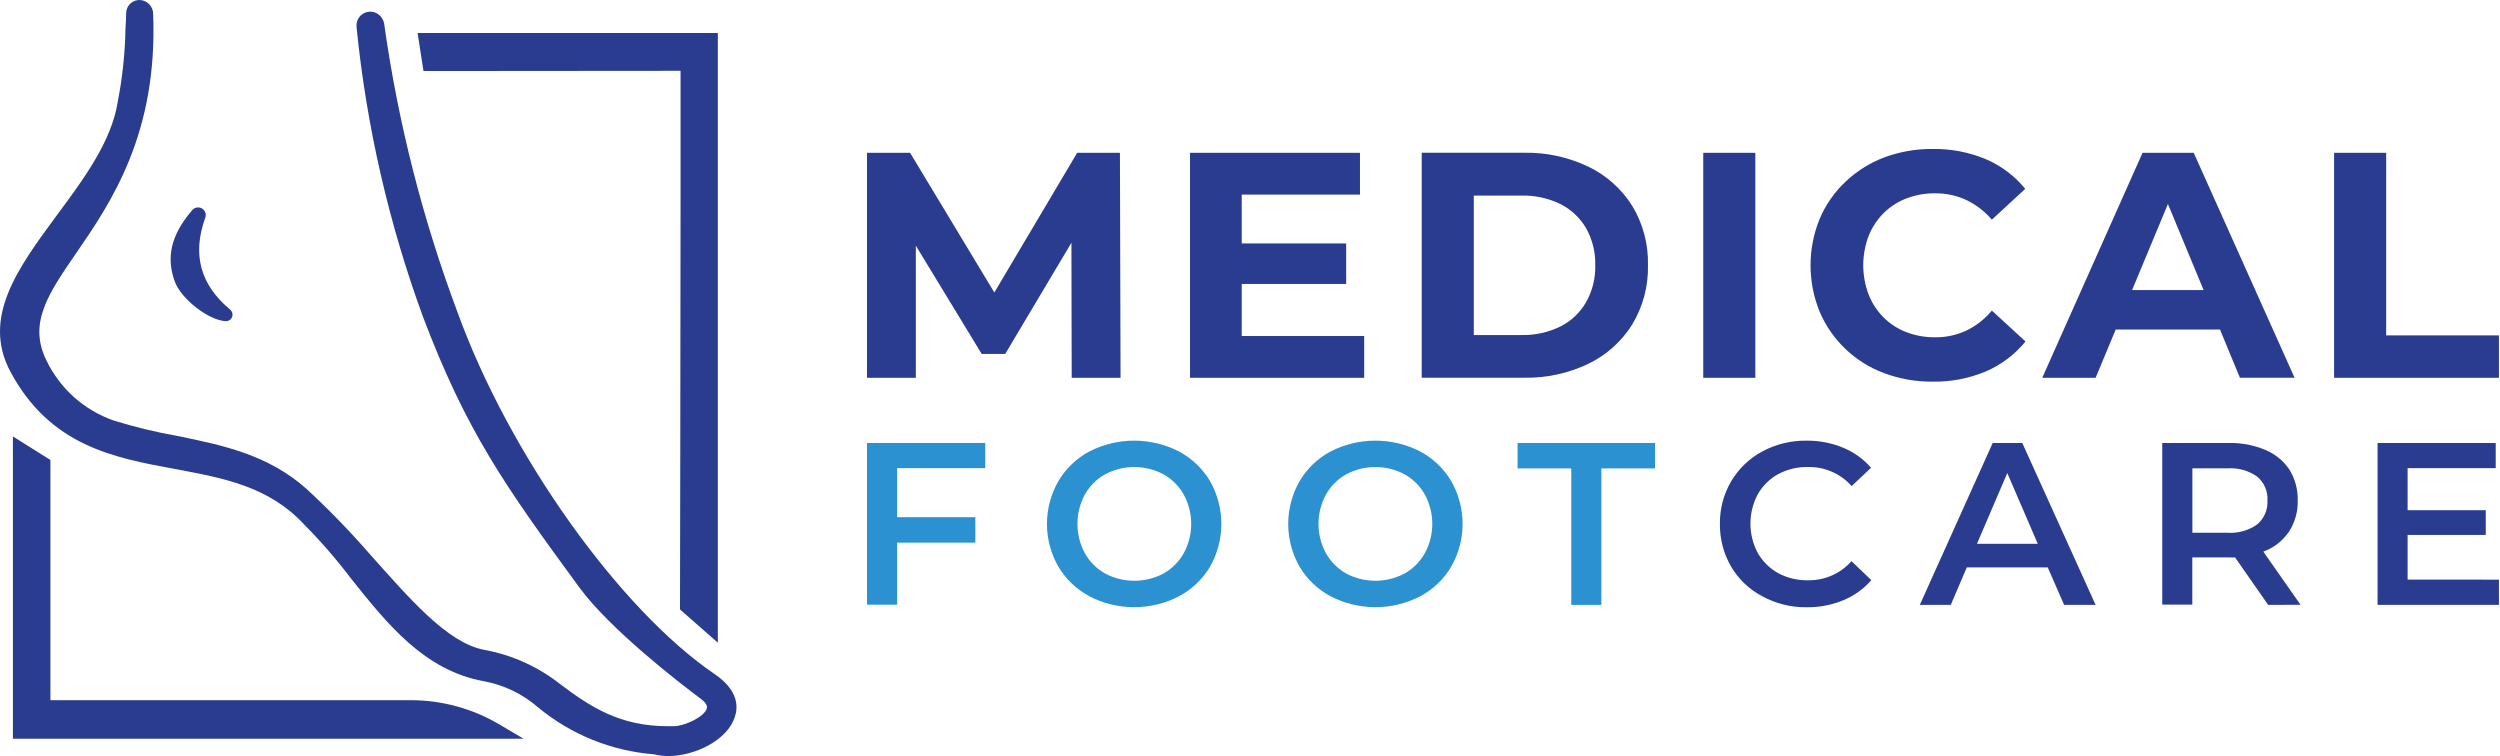
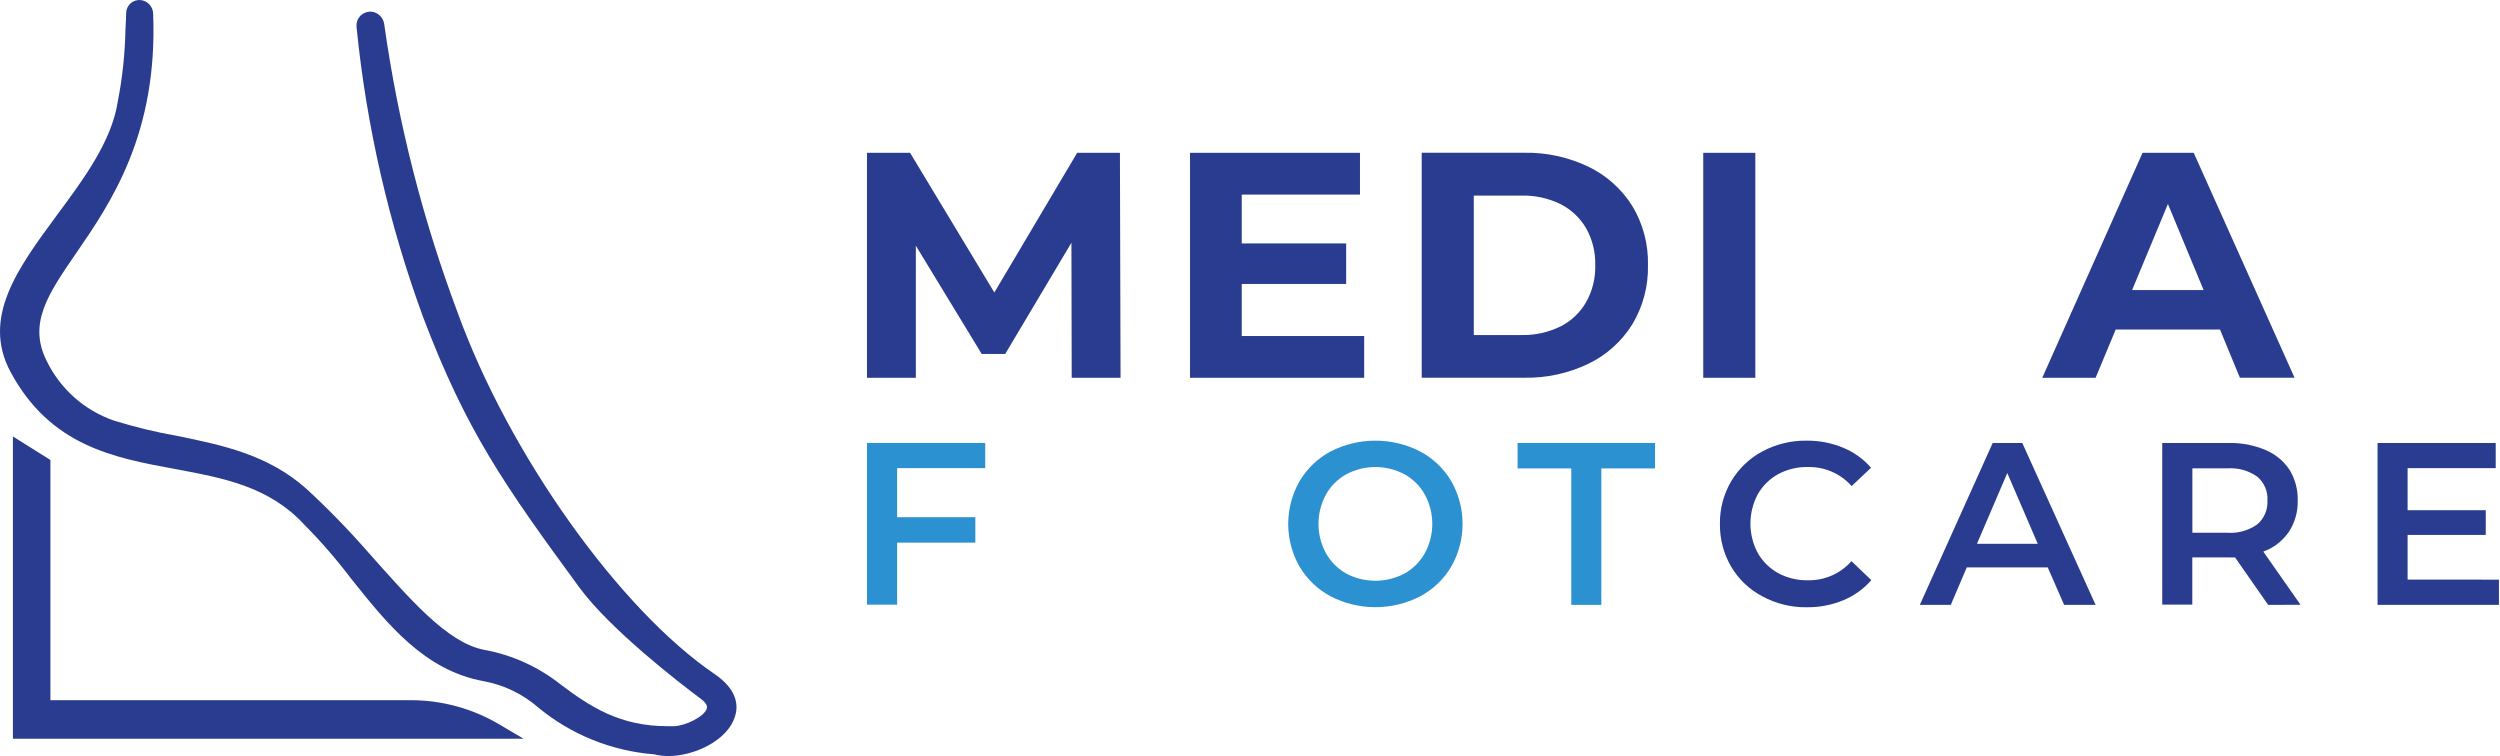
<svg xmlns="http://www.w3.org/2000/svg" width="248" height="75" viewBox="0 0 248 75" fill="none">
  <path d="M70.918 66.886C61.428 60.441 50.463 45.007 45.388 30.983C41.928 21.75 39.489 12.166 38.116 2.402C38.075 2.082 37.928 1.785 37.699 1.56C37.469 1.334 37.17 1.192 36.85 1.157C36.639 1.145 36.427 1.179 36.23 1.257C36.033 1.335 35.856 1.455 35.71 1.609C35.582 1.754 35.485 1.924 35.427 2.108C35.368 2.293 35.349 2.487 35.369 2.68C36.351 12.506 38.568 22.17 41.967 31.442C46.236 42.705 50.004 48.094 57.458 58.258C60.489 62.409 67.441 67.776 69.527 69.327C70.222 69.841 70.146 70.175 70.111 70.286C69.882 71.086 68.025 71.983 66.913 72.038C66.691 72.038 66.459 72.038 66.218 72.038C61.49 72.038 58.57 70.126 55.573 67.867C53.359 66.122 50.749 64.95 47.974 64.453C44.331 63.73 40.605 59.35 36.656 54.935C34.688 52.675 32.599 50.523 30.398 48.49C26.574 45.083 22.014 44.152 17.606 43.248C15.476 42.873 13.372 42.364 11.307 41.725C9.85 41.221 8.508 40.434 7.358 39.41C6.208 38.384 5.272 37.142 4.604 35.753C2.783 32.061 4.778 29.155 7.545 25.129C10.973 20.144 15.666 13.31 15.193 1.366C15.188 1.032 15.062 0.712 14.84 0.463C14.618 0.214 14.314 0.053 13.983 0.01C13.802 -0.013 13.618 0.003 13.444 0.056C13.269 0.109 13.107 0.198 12.969 0.317C12.831 0.437 12.719 0.583 12.641 0.748C12.563 0.913 12.521 1.093 12.516 1.275C12.516 1.769 12.475 2.283 12.447 2.826V2.874C12.401 5.295 12.146 7.708 11.682 10.084C11.063 14.047 8.317 17.732 5.654 21.333C1.802 26.562 -1.868 31.498 1.059 36.921C5.015 44.242 11.286 45.403 17.341 46.522C22.146 47.412 26.686 48.254 30.162 52.022C31.832 53.705 33.389 55.498 34.82 57.389C38.401 61.88 42.106 66.532 48.03 67.582C50.013 67.955 51.861 68.85 53.383 70.175C56.64 72.869 60.648 74.493 64.862 74.826C65.333 74.943 65.816 75.001 66.301 75C68.908 75 72.183 73.429 72.899 71.1C73.261 70.036 73.17 68.437 70.918 66.886Z" fill="#293C8F" />
-   <path d="M67.511 7.025V20.04C67.511 33.153 67.456 60.455 67.456 60.455L71.21 63.758V3.271H41.425L42.009 7.046L67.511 7.025Z" fill="#293C8F" />
  <path d="M49.511 71.85C46.853 70.282 43.823 69.456 40.737 69.459H22.014H5.001V63.612C5.001 57.827 5.001 52.033 5.001 46.23V45.632L1.281 43.296V73.283H51.938L49.511 71.85Z" fill="#293C8F" />
-   <path d="M22.389 31.86C22.524 31.865 22.657 31.829 22.77 31.755C22.884 31.681 22.971 31.574 23.02 31.449C23.069 31.323 23.077 31.185 23.044 31.054C23.011 30.923 22.937 30.806 22.834 30.719C19.866 28.237 19.052 25.248 20.359 21.605C20.422 21.442 20.427 21.262 20.372 21.096C20.317 20.93 20.207 20.788 20.06 20.694C19.905 20.596 19.721 20.557 19.54 20.584C19.358 20.61 19.193 20.701 19.073 20.84C17.516 22.675 16.243 24.942 17.335 27.924C17.961 29.649 20.7 31.783 22.389 31.86Z" fill="#293C8F" />
  <path d="M88.995 46.439V51.306H96.754V53.83H88.995V59.983H86.005V43.943H97.734V46.439H88.995Z" fill="#2C91D0" />
-   <path d="M108.1 59.162C106.809 58.483 105.731 57.461 104.985 56.207C104.248 54.918 103.859 53.459 103.859 51.973C103.859 50.488 104.248 49.028 104.985 47.739C105.723 46.485 106.794 45.46 108.079 44.777C109.45 44.077 110.968 43.711 112.508 43.711C114.048 43.711 115.566 44.077 116.937 44.777C118.22 45.459 119.292 46.478 120.038 47.725C120.771 49.02 121.157 50.482 121.157 51.97C121.157 53.458 120.771 54.92 120.038 56.214C119.294 57.463 118.222 58.483 116.937 59.162C115.567 59.866 114.048 60.233 112.508 60.233C110.968 60.233 109.449 59.866 108.079 59.162H108.1ZM115.414 56.896C116.26 56.42 116.957 55.719 117.43 54.872C117.914 53.981 118.168 52.984 118.168 51.97C118.168 50.956 117.914 49.958 117.43 49.067C116.959 48.22 116.261 47.522 115.414 47.051C114.524 46.576 113.531 46.328 112.522 46.328C111.513 46.328 110.52 46.576 109.63 47.051C108.783 47.522 108.085 48.22 107.613 49.067C107.134 49.959 106.884 50.957 106.884 51.97C106.884 52.983 107.134 53.98 107.613 54.872C108.086 55.719 108.784 56.42 109.63 56.896C110.521 57.366 111.514 57.611 112.522 57.611C113.53 57.611 114.523 57.366 115.414 56.896Z" fill="#2C91D0" />
  <path d="M132.01 59.162C130.725 58.482 129.654 57.459 128.916 56.207C128.178 54.918 127.79 53.459 127.79 51.973C127.79 50.488 128.178 49.028 128.916 47.739C129.652 46.483 130.723 45.458 132.01 44.777C133.381 44.077 134.899 43.711 136.439 43.711C137.978 43.711 139.496 44.077 140.867 44.777C142.15 45.457 143.221 46.477 143.961 47.725C144.7 49.018 145.088 50.481 145.088 51.97C145.088 53.458 144.7 54.921 143.961 56.214C143.223 57.464 142.152 58.485 140.867 59.162C139.497 59.866 137.979 60.233 136.439 60.233C134.898 60.233 133.38 59.866 132.01 59.162ZM139.331 56.896C140.176 56.42 140.874 55.719 141.347 54.872C141.831 53.981 142.084 52.984 142.084 51.97C142.084 50.956 141.831 49.958 141.347 49.067C140.876 48.22 140.178 47.522 139.331 47.051C138.441 46.576 137.448 46.328 136.439 46.328C135.43 46.328 134.437 46.576 133.546 47.051C132.7 47.522 132.001 48.22 131.53 49.067C131.046 49.958 130.793 50.956 130.793 51.97C130.793 52.984 131.046 53.981 131.53 54.872C132.003 55.719 132.701 56.42 133.546 56.896C134.438 57.366 135.431 57.611 136.439 57.611C137.447 57.611 138.439 57.366 139.331 56.896Z" fill="#2C91D0" />
  <path d="M155.871 46.467H150.545V43.943H164.179V46.467H158.853V60.003H155.871V46.467Z" fill="#2C91D0" />
  <path d="M174.837 59.162C173.547 58.488 172.47 57.467 171.73 56.214C170.981 54.927 170.597 53.462 170.617 51.973C170.595 50.481 170.985 49.011 171.743 47.725C172.485 46.48 173.552 45.461 174.83 44.777C176.181 44.056 177.693 43.69 179.224 43.714C180.459 43.7 181.684 43.937 182.826 44.409C183.897 44.845 184.85 45.529 185.607 46.404L183.681 48.219C183.143 47.611 182.479 47.128 181.736 46.801C180.994 46.475 180.189 46.313 179.377 46.328C178.347 46.302 177.327 46.542 176.416 47.023C175.56 47.488 174.851 48.184 174.371 49.032C173.893 49.929 173.642 50.929 173.642 51.945C173.642 52.962 173.893 53.962 174.371 54.858C174.856 55.703 175.563 56.398 176.416 56.868C177.327 57.349 178.347 57.589 179.377 57.563C180.187 57.575 180.99 57.412 181.73 57.084C182.471 56.757 183.132 56.273 183.667 55.665L185.635 57.549C184.877 58.423 183.924 59.106 182.854 59.544C181.707 60.017 180.478 60.253 179.238 60.24C177.703 60.263 176.188 59.892 174.837 59.162Z" fill="#293C8F" />
  <path d="M203.134 56.284H195.104L193.519 60.003H190.446L197.676 43.943H200.61L207.883 60.003H204.761L203.134 56.284ZM202.147 53.948L199.123 46.926L196.112 53.948H202.147Z" fill="#293C8F" />
  <path d="M225 60.003L221.718 55.296C221.512 55.307 221.306 55.307 221.1 55.296H217.477V59.975H214.495V43.943H221.093C222.34 43.917 223.579 44.154 224.729 44.638C225.7 45.039 226.53 45.719 227.113 46.592C227.676 47.508 227.961 48.569 227.934 49.644C227.965 50.75 227.657 51.84 227.051 52.766C226.432 53.665 225.547 54.348 224.52 54.719L228.212 59.996L225 60.003ZM223.922 47.287C223.061 46.677 222.014 46.384 220.96 46.46H217.484V52.849H220.96C222.015 52.922 223.061 52.628 223.922 52.015C224.262 51.723 224.53 51.357 224.705 50.944C224.88 50.532 224.957 50.084 224.93 49.637C224.956 49.194 224.878 48.751 224.703 48.343C224.528 47.935 224.261 47.574 223.922 47.287Z" fill="#293C8F" />
  <path d="M247.894 57.501V60.003H235.853V43.943H247.575V46.439H238.835V50.611H246.587V53.065H238.835V57.493L247.894 57.501Z" fill="#293C8F" />
  <path d="M106.856 15.159L98.638 29.016L90.281 15.159H86.005V37.477H90.851V24.372L97.386 35.113H99.715L106.285 24.08L106.313 37.477H111.159L111.097 15.159H106.856Z" fill="#293C8F" />
  <path d="M123.18 28.168H133.539V24.149H123.18V19.303H134.909V15.159H118.049V37.477H135.326V33.333H123.18V28.168Z" fill="#293C8F" />
  <path d="M157.581 16.543C155.583 15.584 153.387 15.107 151.171 15.152H141.034V37.47H151.171C153.387 37.515 155.583 37.039 157.581 36.08C159.363 35.218 160.864 33.871 161.913 32.193C162.984 30.422 163.526 28.381 163.477 26.311C163.531 24.237 162.988 22.19 161.913 20.416C160.861 18.744 159.36 17.402 157.581 16.543ZM157.338 29.982C156.742 31.015 155.858 31.851 154.793 32.388C153.586 32.977 152.256 33.267 150.914 33.236H146.2V19.401H150.914C152.256 19.367 153.586 19.655 154.793 20.242C155.854 20.777 156.738 21.608 157.338 22.633C157.97 23.756 158.285 25.03 158.249 26.318C158.282 27.599 157.968 28.866 157.338 29.982Z" fill="#293C8F" />
  <path d="M174.128 15.159H168.962V37.477H174.128V15.159Z" fill="#293C8F" />
-   <path d="M186.844 21.152C187.488 20.51 188.261 20.01 189.111 19.686C190.025 19.338 190.997 19.166 191.975 19.178C193.033 19.167 194.08 19.39 195.041 19.832C196.02 20.299 196.889 20.967 197.593 21.792L200.902 18.733C199.851 17.442 198.5 16.428 196.967 15.778C195.306 15.091 193.522 14.751 191.725 14.777C190.081 14.761 188.448 15.047 186.907 15.618C185.48 16.161 184.176 16.981 183.069 18.031C181.975 19.063 181.106 20.311 180.517 21.695C179.303 24.657 179.303 27.979 180.517 30.942C181.113 32.333 181.986 33.588 183.082 34.631C184.178 35.675 185.474 36.484 186.893 37.011C188.427 37.585 190.053 37.873 191.69 37.859C193.499 37.894 195.296 37.553 196.967 36.858C198.51 36.199 199.869 35.175 200.93 33.876L197.593 30.81C196.895 31.649 196.025 32.33 195.041 32.805C194.08 33.247 193.033 33.47 191.975 33.459C190.997 33.471 190.025 33.298 189.111 32.951C188.262 32.624 187.49 32.125 186.844 31.484C186.201 30.835 185.697 30.061 185.363 29.21C184.659 27.342 184.659 25.281 185.363 23.412C185.699 22.566 186.203 21.797 186.844 21.152Z" fill="#293C8F" />
  <path d="M212.541 15.159L202.592 37.477H207.883L209.878 32.687H220.223L222.198 37.47H227.621L217.616 15.159H212.541ZM211.505 28.773L215.058 20.235L218.597 28.773H211.505Z" fill="#293C8F" />
-   <path d="M236.708 33.271V15.159H231.542V37.477H247.895V33.271H236.708Z" fill="#293C8F" />
</svg>